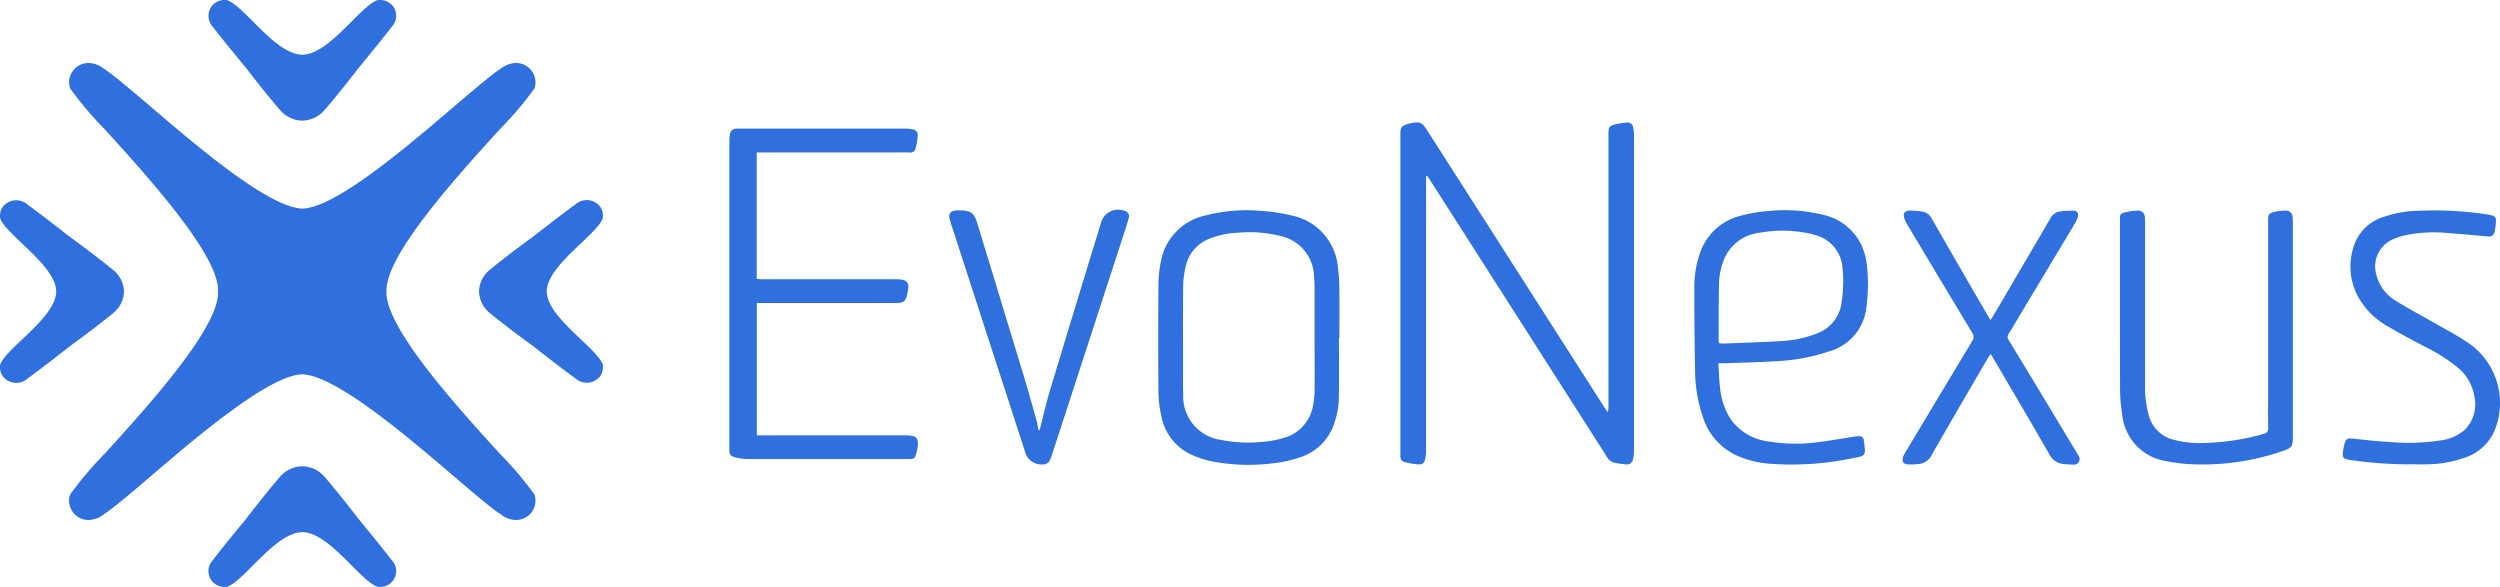
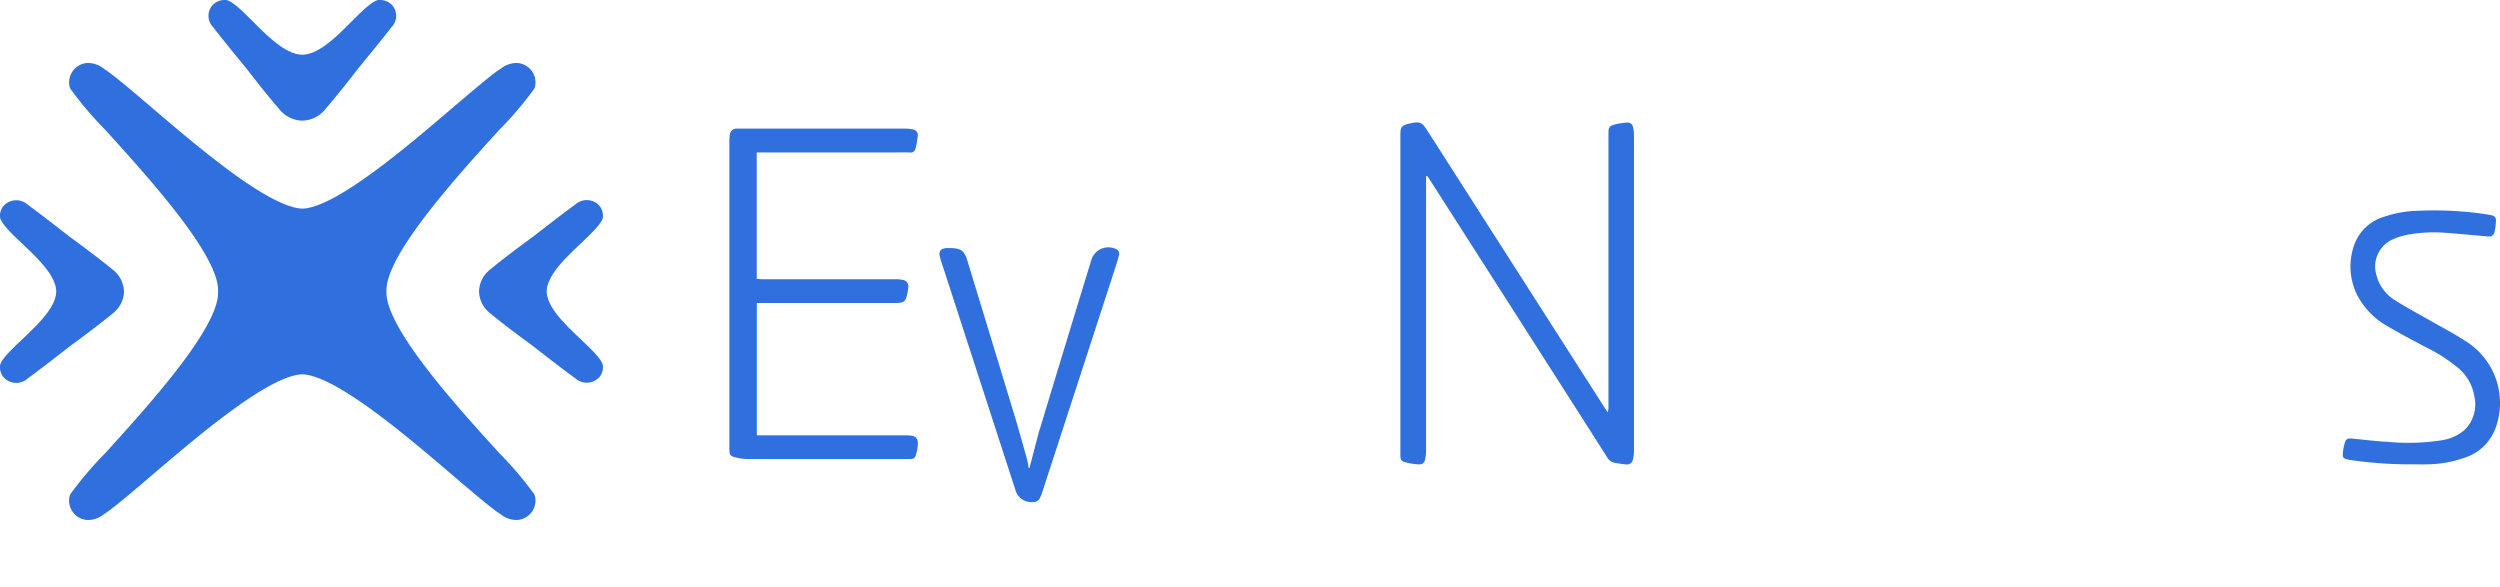
<svg xmlns="http://www.w3.org/2000/svg" width="197.727" height="46.419" viewBox="0 0 197.727 46.419">
  <defs>
    <clipPath id="clip-path">
      <rect id="Rectangle_839" data-name="Rectangle 839" width="197.727" height="46.419" fill="#2f6fde" />
    </clipPath>
    <clipPath id="clip-path-2">
      <rect id="Rectangle_840" data-name="Rectangle 840" width="47.688" height="46.419" fill="#2f6fde" />
    </clipPath>
  </defs>
  <g id="Logo_EvoNexus" transform="translate(0.001 0)">
    <g id="Group_1269" data-name="Group 1269" transform="translate(-0.001 0)">
      <g id="Group_1268" data-name="Group 1268" clip-path="url(#clip-path)">
        <path id="Path_14097" data-name="Path 14097" d="M1402.977,126.8v.464q0,10.554,0,21.108a3.694,3.694,0,0,1-.065.783c-.073.336-.226.455-.559.431a4.948,4.948,0,0,1-1.007-.166c-.355-.1-.4-.2-.4-.578q0-3.676,0-7.352,0-9.012,0-18.025c0-.535.092-.658.6-.807.063-.018.128-.032.192-.045.766-.154.912-.093,1.336.569l11.8,18.444q1.15,1.8,2.3,3.592c.041.064.087.125.172.246a2,2,0,0,0,.056-.293c0-.435,0-.87,0-1.3q0-10.2,0-20.4c0-.573.046-.649.6-.791a5.542,5.542,0,0,1,.856-.126.431.431,0,0,1,.49.365,2.62,2.62,0,0,1,.073.584c.007,1.067,0,2.134,0,3.2q0,10.91,0,21.82a2.747,2.747,0,0,1-.089.7.471.471,0,0,1-.537.368,9.348,9.348,0,0,1-.935-.138.852.852,0,0,1-.552-.413q-2.536-3.983-5.082-7.96l-4.34-6.793-4.6-7.193c-.069-.108-.144-.211-.215-.317Z" transform="translate(-1290.188 -112.859)" fill="#2f6fde" />
        <path id="Path_14098" data-name="Path 14098" d="M731.9,130.476v10.008c.179.01.357.028.536.028q5.217,0,10.435,0a2.529,2.529,0,0,1,.549.043.522.522,0,0,1,.463.625,2.3,2.3,0,0,1-.047.352c-.161.776-.26.857-1.035.857H731.908v10.466h11.74c.93,0,1.1.2.951,1.109-.013.078-.031.155-.052.231-.136.512-.172.54-.7.54q-6.3,0-12.608,0a4.249,4.249,0,0,1-1.049-.143c-.391-.1-.452-.224-.452-.625q0-12.154,0-24.308a3.154,3.154,0,0,1,.038-.59.515.515,0,0,1,.544-.471c.1-.008.211,0,.316,0q6.5,0,13,0a2.534,2.534,0,0,1,.586.057.462.462,0,0,1,.413.539,6.546,6.546,0,0,1-.171.968.4.4,0,0,1-.468.324c-.526-.017-1.054,0-1.581,0H731.9" transform="translate(-672.05 -118.425)" fill="#2f6fde" />
-         <path id="Path_14099" data-name="Path 14099" d="M1172.984,220.547c0,1.646.027,3.293-.015,4.938a6.332,6.332,0,0,1-.323,1.7,4.2,4.2,0,0,1-2.934,2.855,10.192,10.192,0,0,1-2.043.425,15.233,15.233,0,0,1-4.874-.194,7.65,7.65,0,0,1-1.348-.44,4.193,4.193,0,0,1-2.5-3.062,9.229,9.229,0,0,1-.24-1.954c-.025-2.832-.021-5.664,0-8.5a9.384,9.384,0,0,1,.185-1.764,4.531,4.531,0,0,1,3.485-3.686,13.061,13.061,0,0,1,4.546-.368,13.791,13.791,0,0,1,2.374.371,4.564,4.564,0,0,1,3.6,4.071,13.163,13.163,0,0,1,.117,1.731c.017,1.291.005,2.582.005,3.872h-.036m-1.93-.019h0c0-1.29,0-2.581,0-3.871a9.582,9.582,0,0,0-.041-.986,3.354,3.354,0,0,0-2.7-3.2,9.882,9.882,0,0,0-3.292-.25,6.8,6.8,0,0,0-2.269.471,3.029,3.029,0,0,0-1.867,2.1,7.108,7.108,0,0,0-.22,1.635c-.025,2.106-.011,4.213-.01,6.319,0,.75-.013,1.5.012,2.251a3.479,3.479,0,0,0,3.041,3.621,11.211,11.211,0,0,0,3.42.125,7.548,7.548,0,0,0,1.43-.276,3.213,3.213,0,0,0,2.4-2.7,6.922,6.922,0,0,0,.1-1.1c.011-1.382,0-2.765,0-4.147" transform="translate(-1067.085 -193.811)" fill="#2f6fde" />
-         <path id="Path_14100" data-name="Path 14100" d="M1696.986,222.478c.043.668.059,1.271.125,1.868a5.7,5.7,0,0,0,.789,2.462,4.25,4.25,0,0,0,3.042,1.851,13.189,13.189,0,0,0,4.092.037c.913-.118,1.821-.279,2.732-.419.1-.016.209-.022.314-.03a.343.343,0,0,1,.407.331c.033.221.061.444.08.666.037.411-.052.542-.462.641-.345.083-.7.145-1.046.209a23.494,23.494,0,0,1-5.9.338,7.937,7.937,0,0,1-2.677-.638,4.981,4.981,0,0,1-2.745-3.147,11.46,11.46,0,0,1-.589-3.414c-.048-2.251-.064-4.5-.062-6.755a8.176,8.176,0,0,1,.372-2.491,4.553,4.553,0,0,1,3.286-3.175,11.55,11.55,0,0,1,2.174-.372,12.519,12.519,0,0,1,4.276.281,4.391,4.391,0,0,1,3.14,2.477,5.453,5.453,0,0,1,.4,1.517,13.7,13.7,0,0,1-.043,3.349,4.055,4.055,0,0,1-2.938,3.472,15.327,15.327,0,0,1-4.18.778c-1.353.085-2.71.113-4.065.164-.142.005-.285,0-.526,0m.054-1.593a1.789,1.789,0,0,0,.281.035c1.59-.063,3.182-.106,4.77-.205a8.734,8.734,0,0,0,2.65-.582,2.976,2.976,0,0,0,1.985-2.4,10.955,10.955,0,0,0,.091-2.715,2.909,2.909,0,0,0-2.273-2.709c-.126-.038-.253-.074-.381-.1a10.2,10.2,0,0,0-3.884-.059,3.472,3.472,0,0,0-2.952,2.413,5.354,5.354,0,0,0-.28,1.465c-.043,1.539-.031,3.079-.038,4.618a1.953,1.953,0,0,0,.031.244" transform="translate(-1561.079 -193.747)" fill="#2f6fde" />
-         <path id="Path_14101" data-name="Path 14101" d="M2134.463,220.115q0,4.17,0,8.339c0,.9-.038.97-.875,1.258a19.422,19.422,0,0,1-6.917,1.029,12.888,12.888,0,0,1-2.268-.261,4.115,4.115,0,0,1-3.439-3.691,12.294,12.294,0,0,1-.169-1.886c-.015-4.519-.01-9.037-.01-13.556,0-.371.03-.441.389-.531a4.726,4.726,0,0,1,1.01-.141.52.52,0,0,1,.571.53,4.577,4.577,0,0,1,.018.552q0,6.324,0,12.647a8.4,8.4,0,0,0,.281,2.425,2.692,2.692,0,0,0,1.977,1.966,7.8,7.8,0,0,0,1.829.262,18.985,18.985,0,0,0,4.962-.63c.115-.029.225-.078.34-.1.262-.058.353-.209.347-.481-.016-.869-.005-1.739-.005-2.608q0-6.877,0-13.754c0-.534.047-.606.567-.72a3.765,3.765,0,0,1,.782-.09.531.531,0,0,1,.589.552,5.908,5.908,0,0,1,.019.592q0,4.15,0,8.3" transform="translate(-1953.117 -194.016)" fill="#2f6fde" />
-         <path id="Path_14102" data-name="Path 14102" d="M1910.435,219.342c.095-.15.165-.256.229-.364,1.5-2.555,3-5.107,4.492-7.669a1.013,1.013,0,0,1,.805-.554,6.7,6.7,0,0,1,.982-.06c.345.012.478.2.379.532a2.74,2.74,0,0,1-.294.6q-2.212,3.695-4.43,7.385c-.244.406-.477.82-.734,1.218a.411.411,0,0,0,0,.5q1.735,2.852,3.455,5.712.97,1.606,1.939,3.213c.136.225.309.467.147.73s-.443.183-.689.183c-.158,0-.315-.017-.473-.032a1.378,1.378,0,0,1-1.155-.757c-1.44-2.513-2.915-5.007-4.379-7.507-.078-.134-.159-.266-.265-.444-.087.121-.151.2-.2.279-1.5,2.573-3,5.142-4.477,7.724a1.242,1.242,0,0,1-1.021.7,6.051,6.051,0,0,1-.827.035c-.392-.018-.534-.25-.4-.621a2.36,2.36,0,0,1,.2-.382q2.62-4.37,5.248-8.737a.563.563,0,0,0,.013-.675q-2.513-4.159-5-8.331a3.892,3.892,0,0,1-.364-.7c-.141-.4.01-.627.428-.631a6.1,6.1,0,0,1,1.02.086.964.964,0,0,1,.7.523q2.2,3.837,4.425,7.663c.064.111.135.218.236.38" transform="translate(-1752.995 -194.033)" fill="#2f6fde" />
        <path id="Path_14103" data-name="Path 14103" d="M2348.983,230.629a32.735,32.735,0,0,1-4.606-.342,1.981,1.981,0,0,1-.233-.043c-.331-.087-.4-.163-.373-.494a4.21,4.21,0,0,1,.14-.775c.1-.353.219-.418.578-.384.97.091,1.938.219,2.91.265a17.155,17.155,0,0,0,4.215-.134,3.593,3.593,0,0,0,1.778-.807,2.829,2.829,0,0,0,.78-2.653,3.71,3.71,0,0,0-1.37-2.332,13.277,13.277,0,0,0-2.53-1.6c-.963-.516-1.937-1.015-2.875-1.575a6.009,6.009,0,0,1-2.512-2.557,5.041,5.041,0,0,1-.128-4.143,3.584,3.584,0,0,1,2.308-2.017,8.848,8.848,0,0,1,2.717-.465,27.812,27.812,0,0,1,5.437.295c.117.019.233.044.348.073a.371.371,0,0,1,.312.4,4.506,4.506,0,0,1-.1.858c-.092.363-.228.436-.607.4-1.076-.091-2.15-.2-3.228-.277a11.422,11.422,0,0,0-3.186.175,5.129,5.129,0,0,0-.9.281,2.345,2.345,0,0,0-1.447,2.826,3.275,3.275,0,0,0,1.5,2.055c.883.571,1.82,1.056,2.733,1.579.948.543,1.92,1.048,2.833,1.644a5.761,5.761,0,0,1,2.345,6.95,3.862,3.862,0,0,1-2.506,2.3,9.043,9.043,0,0,1-2.751.493c-.526.018-1.054,0-1.581,0" transform="translate(-2158.473 -193.904)" fill="#2f6fde" />
-         <path id="Path_14104" data-name="Path 14104" d="M956.772,227.359a1.77,1.77,0,0,0,.066-.176c.258-.993.48-2,.776-2.979q2-6.619,4.028-13.227a1.413,1.413,0,0,1,1.886-.979.432.432,0,0,1,.307.59c-.106.407-.239.808-.369,1.209q-2.552,7.853-5.107,15.7c-.2.6-.388,1.2-.585,1.8-.041.125-.093.246-.144.367a.589.589,0,0,1-.621.385,1.318,1.318,0,0,1-1.368-1.02q-2.813-8.661-5.623-17.323c-.11-.338-.232-.673-.323-1.016-.127-.48.043-.7.534-.729.105-.006.211,0,.316,0,.807.015,1.076.21,1.313.986q1.857,6.084,3.705,12.17c.351,1.159.673,2.326,1,3.492.067.239.1.488.143.733l.069.01" transform="translate(-874.574 -193.318)" fill="#2f6fde" />
+         <path id="Path_14104" data-name="Path 14104" d="M956.772,227.359a1.77,1.77,0,0,0,.066-.176q2-6.619,4.028-13.227a1.413,1.413,0,0,1,1.886-.979.432.432,0,0,1,.307.59c-.106.407-.239.808-.369,1.209q-2.552,7.853-5.107,15.7c-.2.6-.388,1.2-.585,1.8-.041.125-.093.246-.144.367a.589.589,0,0,1-.621.385,1.318,1.318,0,0,1-1.368-1.02q-2.813-8.661-5.623-17.323c-.11-.338-.232-.673-.323-1.016-.127-.48.043-.7.534-.729.105-.006.211,0,.316,0,.807.015,1.076.21,1.313.986q1.857,6.084,3.705,12.17c.351,1.159.673,2.326,1,3.492.067.239.1.488.143.733l.069.01" transform="translate(-874.574 -193.318)" fill="#2f6fde" />
      </g>
    </g>
    <g id="Group_1271" data-name="Group 1271" transform="translate(0 0)">
      <g id="Group_1270" data-name="Group 1270" clip-path="url(#clip-path-2)">
        <path id="Path_14105" data-name="Path 14105" d="M420.939,362.533c.192.222-.017-.019,0,0" transform="translate(-387.66 -333.871)" fill="#2f6fde" />
        <path id="Path_14106" data-name="Path 14106" d="M105.91,97.181l-.01-.037a27.778,27.778,0,0,0-2.777-3.267c-3.34-3.671-8.926-9.82-8.924-12.715a.6.6,0,0,0,0-.08A.591.591,0,0,0,94.2,81c0-2.87,5.587-9.02,8.926-12.692a27.684,27.684,0,0,0,2.777-3.266l.01-.032a1.064,1.064,0,0,0,.057-.212,1.536,1.536,0,0,0-1.506-1.775,2.017,2.017,0,0,0-1.256.477c-.062.04-.142.085-.222.136-.824.606-2.038,1.642-3.454,2.842-3.718,3.182-9.343,7.979-11.975,8.064-2.655-.085-8.284-4.882-12-8.064-1.411-1.2-2.627-2.237-3.474-2.848-.065-.047-.135-.09-.2-.13a2.032,2.032,0,0,0-1.254-.477,1.508,1.508,0,0,0-1.139.512,1.548,1.548,0,0,0-.372,1.262,1.177,1.177,0,0,0,.06.211l.01.034a27.892,27.892,0,0,0,2.772,3.266C75.29,71.985,80.884,78.13,80.884,81l0,.094,0,.1c0,2.867-5.594,9.016-8.926,12.687a27.987,27.987,0,0,0-2.772,3.267l-.01.037a1.016,1.016,0,0,0-.06.207,1.549,1.549,0,0,0,.372,1.263,1.511,1.511,0,0,0,1.139.513,2.037,2.037,0,0,0,1.254-.478c.065-.041.137-.087.215-.14.832-.6,2.048-1.634,3.459-2.842,3.716-3.177,9.345-7.978,11.982-8.063,2.65.085,8.274,4.886,11.992,8.063,1.416,1.207,2.63,2.246,3.469,2.855.065.04.145.086.207.127a2.022,2.022,0,0,0,1.256.478,1.537,1.537,0,0,0,1.506-1.778.9.9,0,0,0-.057-.205" transform="translate(-63.636 -58.041)" fill="#2f6fde" />
        <path id="Path_14107" data-name="Path 14107" d="M223.024.355a1.321,1.321,0,0,0-1.131-.336C220.5.538,218.1,4.3,215.974,4.327,213.841,4.3,211.431.538,210.048.019a1.31,1.31,0,0,0-1.126.336,1.267,1.267,0,0,0-.02,1.772c.862,1.115,1.766,2.211,2.66,3.3.862,1.118,1.748,2.239,2.669,3.3a2.375,2.375,0,0,0,1.736.813h.008a2.367,2.367,0,0,0,1.736-.813c.919-1.064,1.813-2.185,2.67-3.3.891-1.09,1.8-2.187,2.662-3.3a1.266,1.266,0,0,0-.017-1.772" transform="translate(-192.063 0)" fill="#2f6fde" />
        <path id="Path_14108" data-name="Path 14108" d="M.362,200.588a1.2,1.2,0,0,0-.34,1.093c.522,1.346,4.39,3.7,4.426,5.764-.035,2.069-3.9,4.414-4.426,5.763a1.2,1.2,0,0,0,.34,1.1,1.344,1.344,0,0,0,1.818.024c1.154-.839,2.275-1.723,3.392-2.593,1.144-.829,2.3-1.7,3.4-2.6a2.27,2.27,0,0,0,.836-1.688v0a2.284,2.284,0,0,0-.836-1.688c-1.1-.9-2.253-1.765-3.4-2.6-1.117-.864-2.238-1.747-3.392-2.59a1.343,1.343,0,0,0-1.818.025" transform="translate(-0.001 -184.392)" fill="#2f6fde" />
-         <path id="Path_14109" data-name="Path 14109" d="M208.923,475.657a1.307,1.307,0,0,0,1.126.335c1.384-.511,3.794-4.283,5.926-4.313,2.126.03,4.531,3.8,5.919,4.313a1.319,1.319,0,0,0,1.131-.335,1.259,1.259,0,0,0,.017-1.766c-.864-1.125-1.771-2.216-2.662-3.307-.857-1.115-1.751-2.237-2.67-3.309a2.393,2.393,0,0,0-1.736-.806h-.008a2.4,2.4,0,0,0-1.736.806c-.922,1.072-1.808,2.194-2.669,3.309-.894,1.091-1.8,2.182-2.66,3.307a1.259,1.259,0,0,0,.02,1.766" transform="translate(-192.065 -429.592)" fill="#2f6fde" />
        <path id="Path_14110" data-name="Path 14110" d="M488.707,214.315a1.224,1.224,0,0,0,.337-1.1c-.524-1.349-4.393-3.694-4.428-5.763.035-2.067,3.9-4.418,4.428-5.764a1.221,1.221,0,0,0-.337-1.092,1.349,1.349,0,0,0-1.821-.025c-1.154.843-2.278,1.726-3.4,2.59-1.146.835-2.3,1.7-3.394,2.6a2.259,2.259,0,0,0-.827,1.688v0a2.265,2.265,0,0,0,.827,1.693c1.1.9,2.248,1.764,3.394,2.595,1.121.87,2.245,1.755,3.4,2.594a1.348,1.348,0,0,0,1.821-.024" transform="translate(-441.378 -184.404)" fill="#2f6fde" />
      </g>
    </g>
  </g>
</svg>